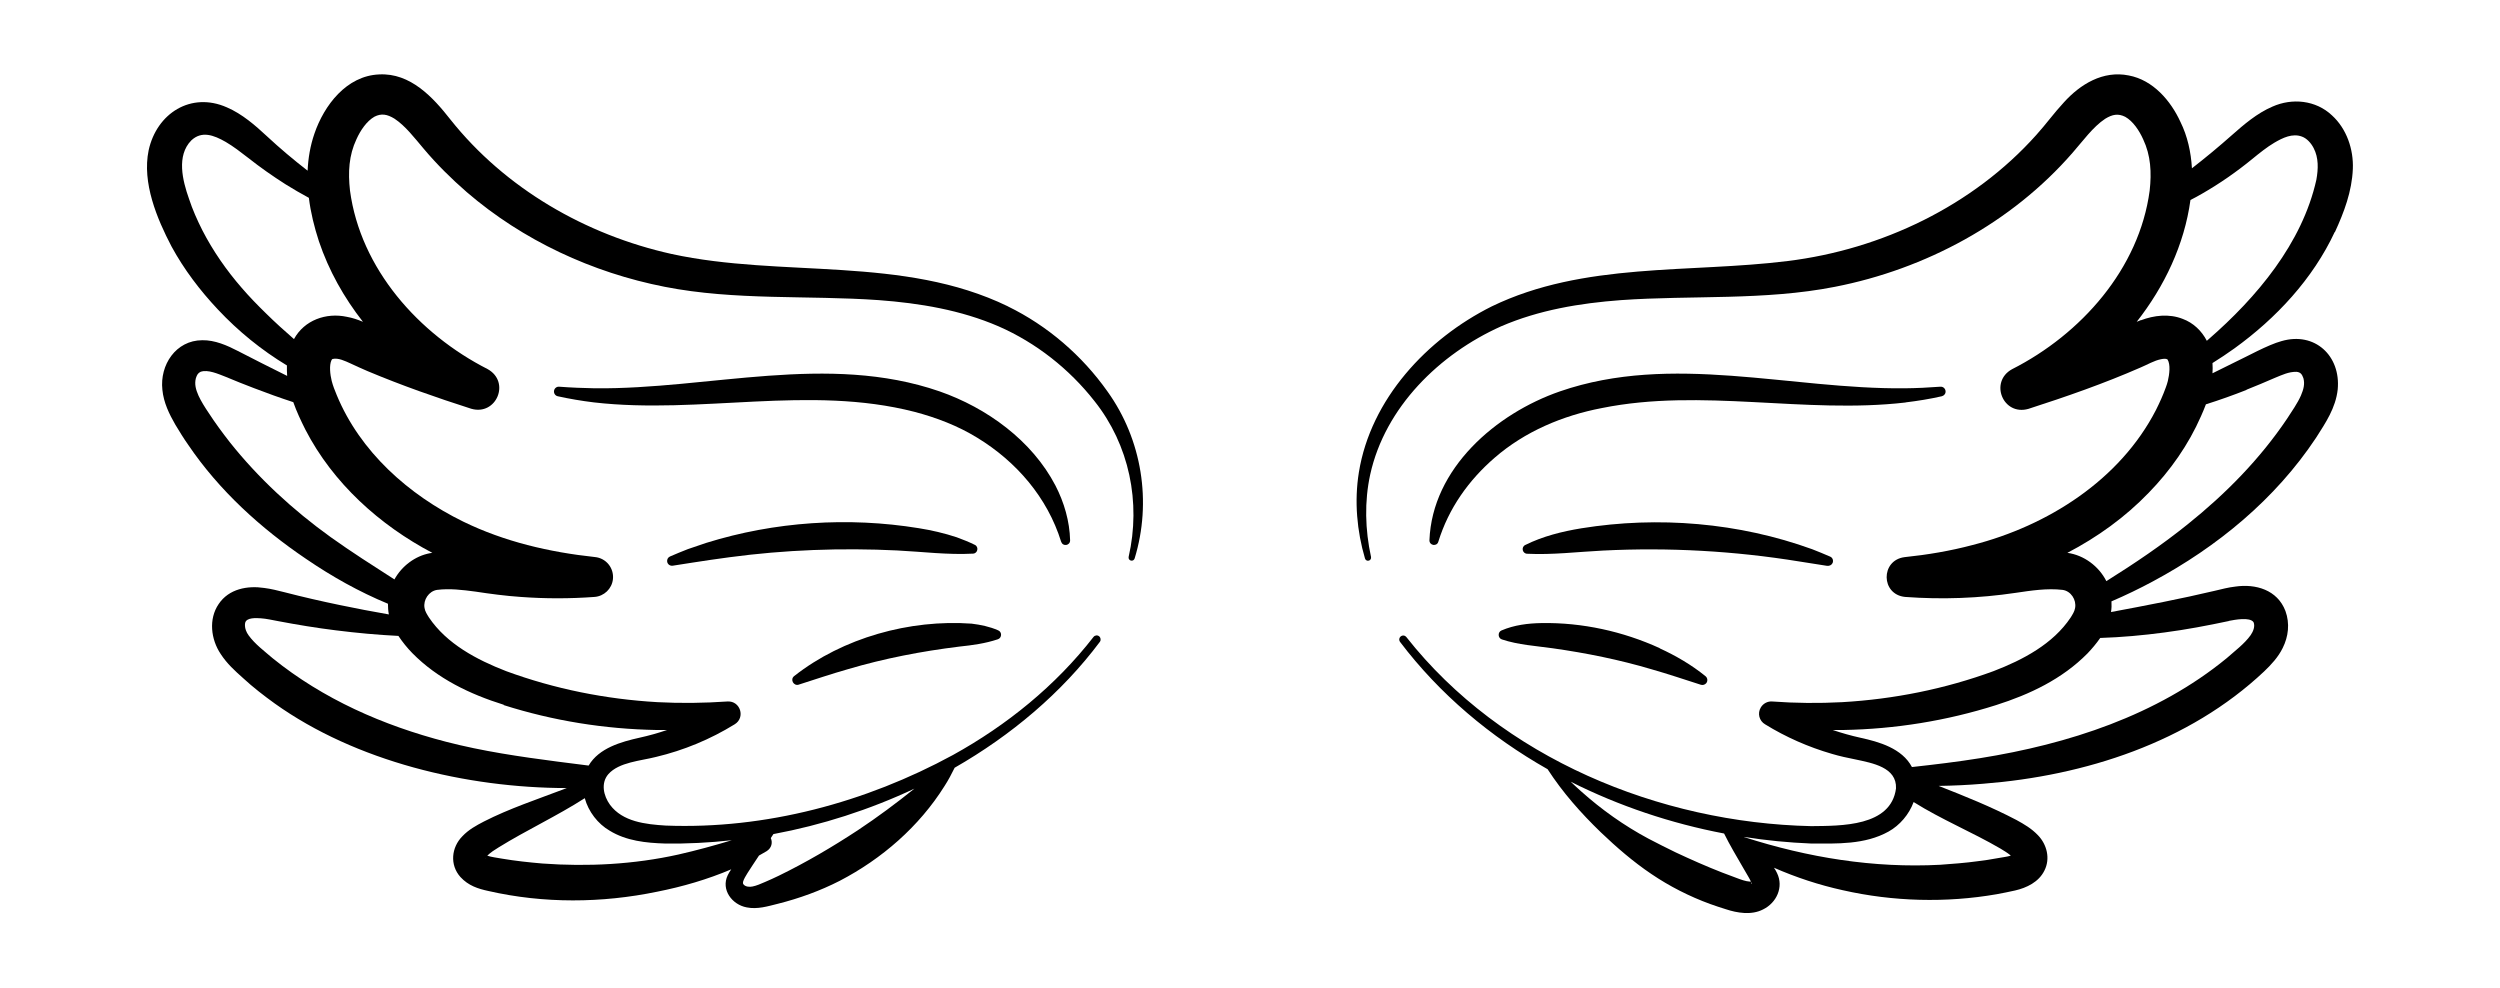
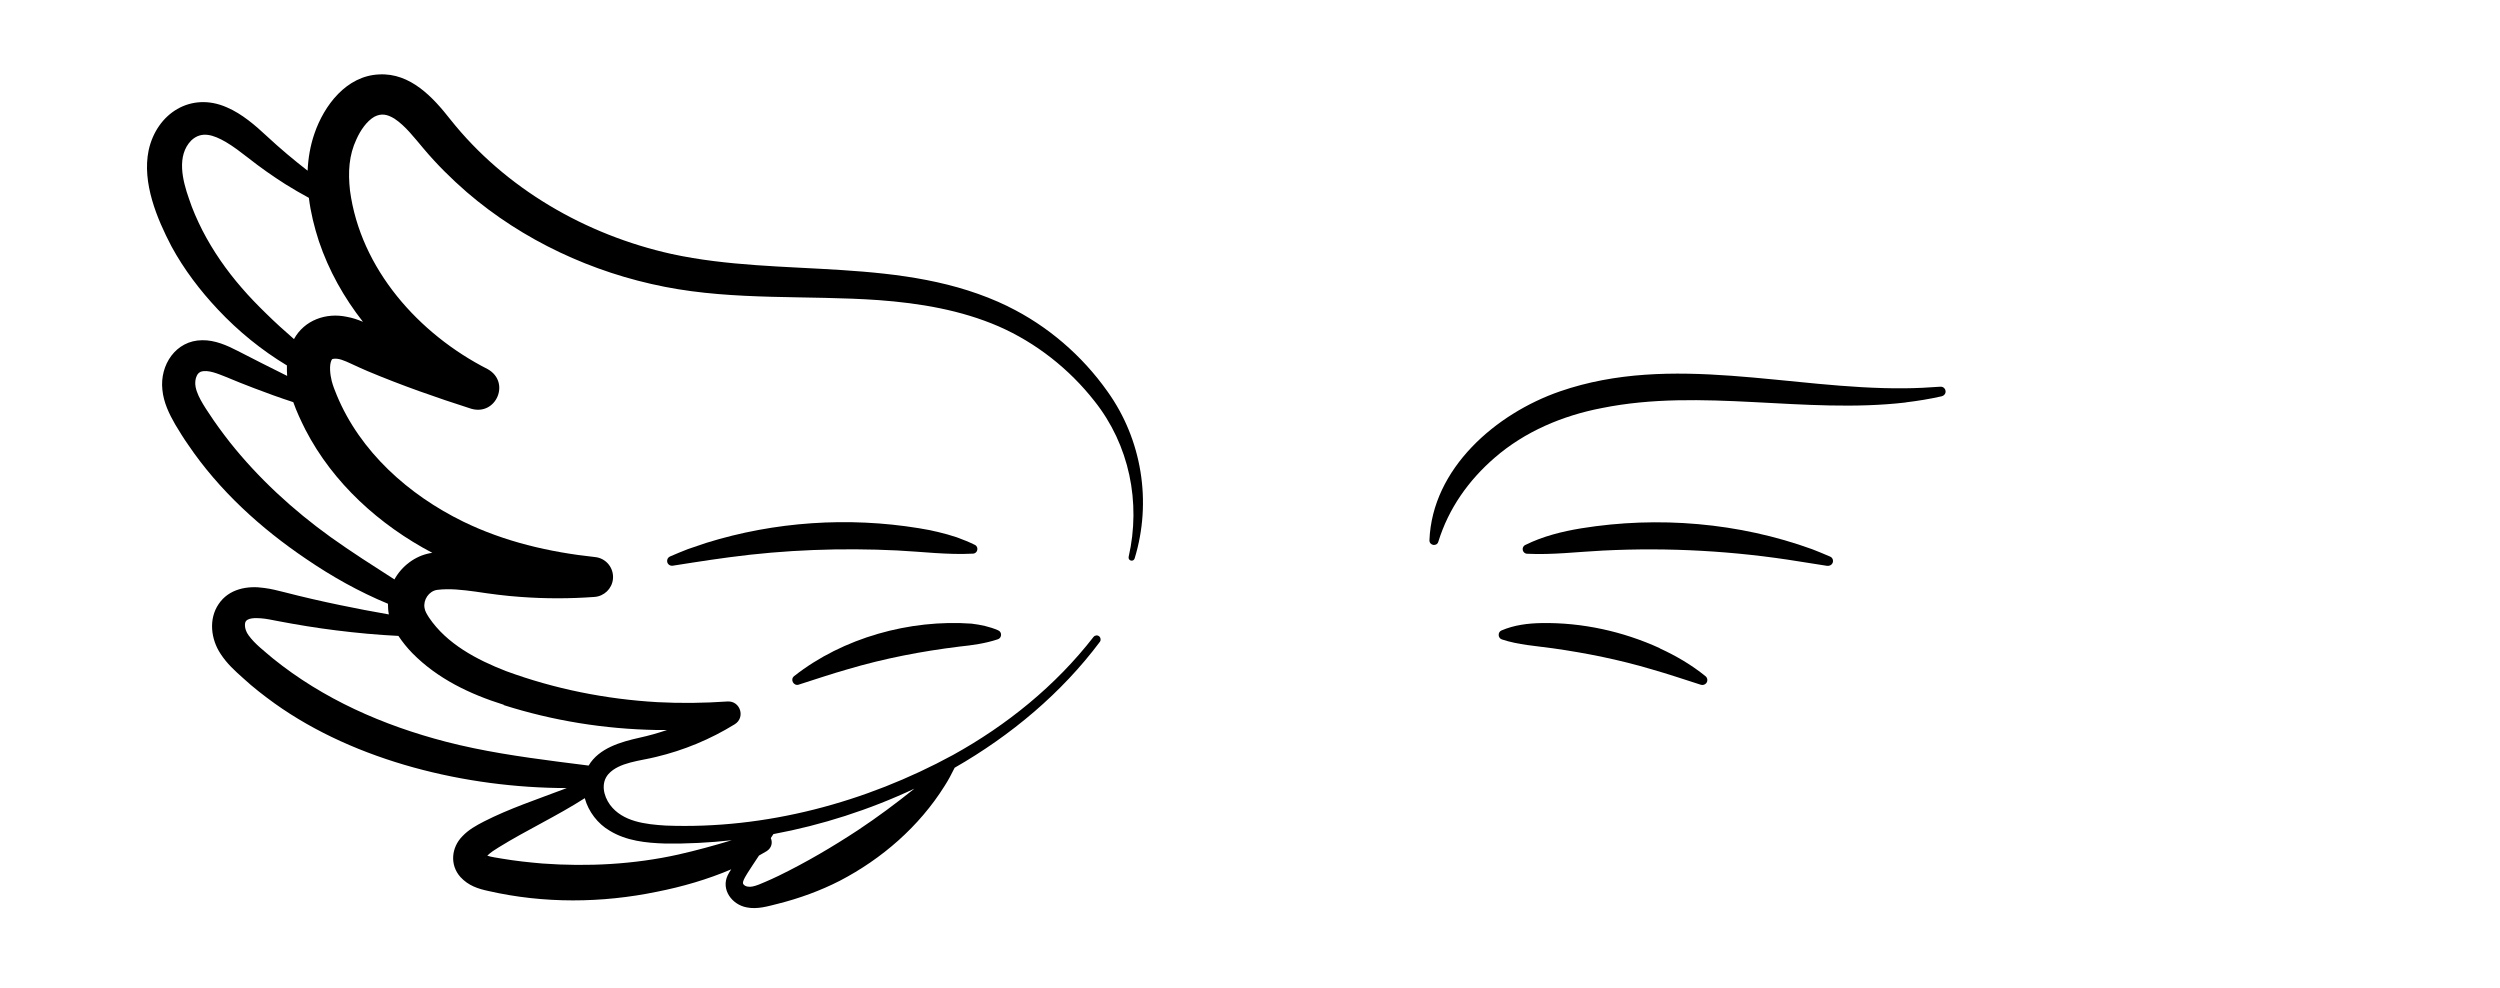
<svg xmlns="http://www.w3.org/2000/svg" id="Objects" version="1.1" viewBox="0 0 2200 869">
  <path d="M887,269.6c-92.5-44.9-198.6-24.9-296-46.1-75.6-16.8-146.4-57.6-194.7-118.4-15.2-19.4-35.1-41.1-62.7-39.6-28.7,1.2-48.4,27.2-56.9,52.1-3.7,10.7-5.5,21.6-6,32.6-12.4-9.6-24.4-19.7-35.9-30.4-10-9.3-21.6-19.5-35.1-25.3-31.6-14-61.8,5.2-68.9,37.8-5.9,28.5,7.3,60.1,20.2,84.7,11,20.2,25,38.6,40.7,55.3,17.9,19.1,38.4,35.8,60.8,49.3-.1,3.1,0,6.1.2,9.2-13.6-6.7-31.1-15.6-43.5-22-9.3-4.8-20.1-9.6-31.2-9.4-23.3.1-37.5,21.8-35.1,43.6,1.1,11.4,6.1,21.5,11.4,30.7,3.5,5.8,7.4,12.2,11.3,17.7,27.3,40.3,63.9,73.5,103.7,100.4,22.7,15.5,46.7,29,72.1,39.5,0,3.1.2,6.3.8,9.4-14.3-2.5-28.6-5.2-42.9-8.2-16.4-3.4-32.6-7.1-48.8-11.3-6-1.5-11.7-3-18-3.8-14.6-2.2-31.1.7-40.1,14.2-9,13.2-6.8,31.1,1.8,43.9,5.5,8.5,12.6,14.9,19.9,21.4,8.4,7.8,18.4,15.5,27.7,22.2,71.3,50.9,168.6,74.3,257,74.4-.8.3-1.6.6-2.4.9-23.1,8.8-48.4,17.2-70.5,28.5-6.9,3.6-13.4,7.1-19,13-9.7,9.8-11.3,25.2-1.7,35.9,7,7.6,15.4,10.3,24.7,12.3,48.6,11.1,99.7,10.7,148.4.6,22.2-4.4,44.3-10.8,65.2-19.7-1.1,1.5-2.1,3.2-3.1,5.2-6.1,12.7,3.8,25.9,16.7,28.3,9.5,1.9,18.6-1,27.5-3.2,18.7-4.7,37.2-11.4,54.4-20.2,37.1-19.3,69.9-47.8,92.2-83.4,3.3-5.1,6.2-10.6,8.9-16.1,49.9-28.6,94.2-65.9,127.8-110.8,1.1-1.5.8-3.7-.7-4.9-1.5-1.2-3.7-.9-4.9.6-33.3,42.9-76.3,77.7-123.7,103.9-76.8,41.8-165.1,65.5-252.7,62.1-17.7-1.1-38-3.3-49.1-18.3-5.8-8-8.2-19.2-1.4-27,9.4-10.5,28.2-11.6,41.9-15.1,24.4-5.8,47.8-15.5,69.2-28.7,9.7-5.9,5-20.8-6.3-20.1-20.5,1.4-41.1,1.7-61.6.6-45.5-2.6-90.5-11.6-133.2-27.3-25.8-10-52.3-24-67.9-47.2-1.6-2.6-3.5-5.4-3.9-8.4-1.3-7.1,3.8-14.8,11-15.9,11.2-1.4,22.4,0,33.7,1.5,13.2,2,26.6,3.8,39.9,4.7,21.6,1.6,43.3,1.6,65,0,8.3-.6,15.3-7.1,16.2-15.7,1-9.8-6.1-18.5-15.9-19.4-40.1-4.3-79.6-13.5-115.9-31.2-48-23.5-90.7-61.5-111.3-111.4-1.7-4.1-3.3-8.1-4.4-12.4-1.4-5.6-2.3-13.8-.2-18.2.3-.6.5-.7.5-.8,0,0,.1,0,.5-.3,5-1.2,11,1.8,15.7,3.9,4,1.9,11.1,5.1,15.1,6.8,30,12.6,60.3,23.2,91.2,33.1,22.1,6.4,34.8-23.6,14.4-34.9-60.7-30.9-111.9-88.3-121.1-157.1-1.8-16.2-1-31,5.7-45.2,3.5-7.8,9-15.9,15.8-19.8,6.1-3.1,11.2-2.2,17.6,1.7,9.6,6.3,17.7,17,25.6,26.3,11.6,13.8,24.5,26.6,38.1,38.4,49.4,42.5,110.4,70.8,174.2,83.3,62.1,12.2,125.9,7.3,188.2,11.7,36.3,2.7,72.3,8.7,105.6,23.1,32.9,14.4,62.2,37.5,84.3,65.7,30.7,38.5,41.1,89.2,30.1,137.2-.6,3.4,4.2,4.7,5.3,1.3,15.2-49.7,6.5-104.5-23.9-146.9-22.4-31.7-52.8-57.9-87.7-74.9ZM427.3,754.9c0,.3-.2.6-.3.7-.1.1,0-.2.3-.7ZM754.9,730.6c-22.2,14.6-45.5,28.3-69.5,40-3.9,2-8.3,3.8-12.3,5.6-3.4,1.5-7.6,3.3-10.8,3.9-2.7.6-6.2.3-7.9-1.7-.7-.8-.7-1.4-.4-2.8,1.4-4.3,5.8-10.1,8.4-14.4,1.8-2.8,3.6-5.5,5.5-8.3,2.3-1.3,4.5-2.6,6.8-3.9,4.5-2.9,5.3-7.7,3.6-11.5.8-1.2,1.5-2.3,2.3-3.5,42.5-7.9,84.6-21.4,124.1-40-16.1,12.9-32.6,25.2-49.8,36.6ZM536.5,731c14.6,9,32.2,10.8,48.6,11.3,19.4.3,39.1-.7,58.9-2.9-15.6,4.7-31.2,9-47.1,12.6-39.1,8.7-79.7,10.8-119.5,7.9-11.8-1-23.9-2.3-35.7-4.3-4.8-.9-9.1-1.3-12.9-2.6,2.8-2.8,6.7-5.3,10-7.3,24.2-15,51.5-27.7,75.8-43.3,3.2,11.8,11.5,22.6,21.9,28.6ZM443.3,620.5c43.4,13.8,88.9,21.1,134.4,21.9,3.1,0,6.2,0,9.3,0-7.9,2.7-16.1,5-24.3,6.8-16,3.6-35.6,9-44.7,24.5-9.5-1.2-27.5-3.5-27.5-3.5-32.9-4.3-65.7-9.1-97.8-17.4-55.6-14.4-108.3-37.6-152.7-73.5-7.3-6.3-15.7-12.5-21.3-20.3-1-1.4-1.7-2.7-2.3-4.3-1-2.6-1-5.5-.6-6.8,1.3-4.5,9.4-4.1,13.7-3.8,4.8.3,10.4,1.6,15.3,2.5,16.8,3.2,33.8,6,50.8,8.1,18.3,2.3,36.6,4,55,4.9,3.6,5.4,7.8,10.6,12.2,15.1,22.2,22.6,50.8,36.2,80.5,45.5ZM380.6,486.5c-.7.1-1.4.2-2.1.3-13.2,2.4-25,11.4-31.4,23.1-19-12.2-37.9-24.2-56.2-37.3-33.1-23.8-63.6-51.9-88.7-83.5-6.4-8.2-12.9-17-18.6-25.8-3.2-4.7-6.7-10.3-8.9-15.1-2.4-5.4-3.7-10.2-2.3-15.5,1-3,1.9-4.4,4.1-5.5,6.4-2.3,15.6,1.9,22.1,4.4,8.3,3.4,16.6,6.9,25,10,11.2,4.3,22.8,8.5,34.5,12.3,2.9,8.3,6.7,16.3,10.6,24.1,24.3,47.1,65.3,84.1,111.9,108.6ZM319.4,283.2c-4.5-1.9-9.1-3.5-14.2-4.4-18.2-3.9-37.4,2.9-46.5,19.6-8.4-7.3-16.6-14.7-24.5-22.5-7.4-7.2-14.8-14.8-21.5-22.6-13.4-15.4-25.3-32.5-34.6-50.6-4.5-8.9-8.7-18.3-11.8-27.8-5.7-16.1-11.1-37.9,2-51.3,9.1-8.6,19.6-4.9,30.5,1.4,6.5,3.8,13,8.8,19.7,14,10.5,8.3,21.5,16,32.8,23.2,6.7,4.2,13.5,8.1,20.5,11.9,1.6,13,4.8,25.8,8.8,38.1,8.7,25.9,22.1,49.7,38.8,71Z" />
-   <path d="M933.9,476.8c1.4,4.4,7.8,3.4,7.8-1.3-.4-16.7-5.2-33.3-12.9-48.2-20.6-39.6-60.4-68.4-102-82.9-98.5-34-202.5-1.7-303.3-2.7-10.5-.2-20.9-.6-31.4-1.4-2.1-.2-4,1.2-4.5,3.3-.5,2.3.9,4.6,3.2,5.1,10.5,2.3,21.1,4.1,31.8,5.4,93.9,10.8,189.5-15.5,282.1,8.3,19.4,5.1,38.2,12.3,55.3,22.8,34.3,20.9,61.7,52.5,73.8,91.5Z" />
  <path d="M789.5,484.4c22,1.1,44.6,4,66.7,2.8,4.2-.1,5.4-5.9,1.7-7.7-5.2-2.6-10.6-4.7-16-6.7-10.9-3.6-22.1-6.2-33.4-8-62.1-10.1-126.8-5.8-186.9,12.9-4.1,1.3-12.1,4.1-16.2,5.5-5.3,2.1-10.6,4.2-15.8,6.5-1.7.7-2.8,2.6-2.5,4.5.3,2.4,2.6,4,5,3.6,5.6-.8,11.1-1.7,16.6-2.6,4.1-.6,12.4-1.9,16.5-2.5,5.5-.7,11-1.5,16.5-2.3,49.1-6.6,98.6-8.4,148.1-6Z" />
  <path d="M702.8,602.5c14.7-4.7,28.9-9.5,43.3-13.6,32.1-9.5,64.9-15.8,98.1-19.9,11.4-1.2,22.7-2.7,33.8-6.4,3.7-1.1,4-6.4.4-7.9-7.5-3.3-15.4-4.9-23.4-5.9-54.3-3.9-113.3,12.4-156.2,46.2-3.7,3-.4,8.9,4.1,7.5Z" />
-   <path d="M2054.7,204.3c8.1-17.6,15-35.9,15.8-55.7.7-17.1-5.4-35.3-18.4-47.1-14.2-13.4-35-15.4-52.3-7.7-13.6,5.8-25.3,15.9-35.6,25-11.5,10.2-23.2,19.9-35.3,29.3-.8-14.1-3.9-28.3-10.1-40.8-8.5-18.6-24.1-36.9-45.5-40.9-22.7-4.6-42.7,7.8-57,23.6-9,9.7-15.8,19.3-24.4,28.8-55.7,62.3-136,100.7-218.7,110.9-86.5,10.8-179.4.7-260.4,39.9-57.1,28.5-106.6,81.6-117,146.1-4.1,25.5-1.7,51.6,5.4,75.8.4,1.4,1.8,2.2,3.2,1.9,1.5-.3,2.4-1.8,2.1-3.3-5.2-23.9-5.9-48.8-.7-72.6,13.1-59.2,60.9-106,115.1-130.3,33.3-14.4,69.3-20.4,105.6-23.1,62.3-4.4,126.1.5,188.2-11.7,79.8-15.6,155.5-56.3,209.1-117.9,9-10.2,17.9-22.8,28.8-30,6.4-3.9,11.4-4.8,17.6-1.7,6.8,3.8,12.3,12,15.8,19.8,6.7,14.2,7.5,29.1,5.7,45.2-9.2,68.8-60.4,126.3-121.1,157.1-20.2,11.1-8,41.3,14.4,34.9,33.5-10.8,66.5-22.3,98.7-36.4,5.8-2.4,11.9-6.1,18-7.3,2.2-.4,4.2-.7,5.7.2,2.8,4.4,1.7,13.1.3,19-.5,1.9-1.1,3.9-1.8,5.7-2.4,6.7-5.4,13.3-8.6,19.7-31.7,61.7-95.3,102-161.4,118.9-19.5,5.2-39.7,8.6-60,10.7-21.1,2.8-20.8,32.9.6,35,32.4,2.4,65.1,1.2,97.3-3.6,13.6-2,27.7-4.2,41.3-2.6,7.3,1,12.3,8.7,11,15.9-.5,3.1-2.3,5.8-3.9,8.4-15.5,23.3-42.1,37.3-67.9,47.2-42.7,15.7-87.8,24.7-133.2,27.3-20.5,1.1-41.1.9-61.6-.6-3.9-.3-7.9,1.7-10,5.3-3.1,5.1-1.4,11.8,3.8,14.8,18.3,11.3,38.1,20,58.8,26,6.7,2,14,3.6,20.7,4.9,14.9,3.2,36.5,6.9,35.7,25.5-4.4,33.7-48.4,32.9-74.6,33.2-133.6-2.9-272.5-59.9-356.3-166.4-3.1-3.5-8,.4-5.6,4.2,34.9,46.1,79.6,83.6,129.9,112.1,13.2,20.4,29.3,38.6,46.8,55.5,13.8,13.2,28.6,26,44.5,36.7,15.9,10.8,33.6,19.8,51.7,26.4,4.4,1.7,9.3,3.1,13.8,4.6,9.9,3.3,22.6,5.5,32.8.2,11.9-5.8,18.3-19.7,12.3-32-.8-1.7-1.7-3.3-2.7-4.7,19.4,8.5,39.7,15.2,60.6,19.8,44.1,10,90.8,11.3,135.5,3.5,4.7-.9,11.6-2.2,16.2-3.3,9.9-2.3,20.7-7.3,25.7-17.5,5.4-10.6,2.1-23-5.6-31-5.7-6-12.1-9.7-19-13.5-22.3-11.7-45.3-20.9-68.5-30,13-.2,26.1-.8,39.1-1.9,89.6-7,181-36.3,247.4-98.9,6.2-5.9,12.4-12.6,16.3-20.6,5-10,6.4-21.5,2.4-32.5-7.1-18.7-26.3-24.1-44.1-21.5-6.3.7-12.1,2.3-18.1,3.7-29.5,7-60.8,13-91.3,18.7.5-3.1.6-6.2.4-9.4,12.4-5.3,24.6-11.2,36.5-17.6,56.5-30.3,107.7-72.3,143.5-126.3,8.4-13.2,17.3-26.2,19.1-42.6,2.8-29.6-20.2-51.1-49.5-42.5-12.1,3.3-30.2,13.5-41.5,18.8-6.4,3.2-12.8,6.3-19.2,9.5.2-3,.2-6,0-9,6.6-4.1,13-8.4,19.3-12.9,36.7-26.5,69-61.1,88.3-102.5ZM1884,281.7c-1.2.5-2.4,1-3.7,1.5,24.4-31.1,41.9-67.8,47.3-107.2,3.5-1.8,6.9-3.6,10.3-5.6,15.5-8.9,30.3-19.2,44.1-30.5,6.6-5.4,13-10.5,19.4-14.3,7.5-4.4,16-8.5,24.3-5.4,4.4,1.6,8.1,5.8,10.3,10.1,4.5,8.6,4.1,18.4,2.4,27.9-12.5,56-52.5,103.5-94.9,140.4-.5.4-1,.9-1.5,1.3-4.5-8.7-11.8-15.8-21.3-19.3-12-4.7-25.2-3.1-36.6,1.2ZM1539.7,775.8c-3.5-.2-7.9-1.8-11.8-3.3-4-1.6-8.5-3.1-12.5-4.7-13.6-5.3-27.6-11.5-40.8-17.7-7.7-3.8-16.5-8.1-24-12.1-21.3-11.4-41.2-25.5-59.3-41.7-3.1-2.7-6.1-5.6-9.1-8.4,42.5,21.4,88.3,36.7,135,45.6,5.1,10.4,11.1,20.3,16.8,30.2,0,0,4.6,7.9,4.6,7.9.8,1.4,1.6,2.8,2.2,4.2-.3,0-.8.1-1.1,0ZM1541,777.6c-.2-.3-.1-1,0-1.3,0,0,0,0,0-.1.2.4.3.8.4,1.2,0,.5-.2.5-.3.2ZM1772.1,755.9c0,0,0-.2,0-.2.2.3.2.4,0,.2ZM1769,752.6c.2.1.3.3.5.4-.2,0-.5.1-.8.2-2.4.7-6.9,1.3-10.8,2-5.5,1.1-12.2,2-17.7,2.7-9.8,1.4-22.9,2.4-32.8,3.1-58.7,3.1-116.2-6.3-172.4-24.3,0,0-.1-.1-.2-.2,19.6,3.1,39.2,5,58.8,5.8,23,.1,47.4,1.1,68.3-10.5,9.9-5.5,18.1-15.1,22.1-26,24.5,15.4,51.4,26.4,76.3,40.9,2.8,1.7,6.3,3.8,8.7,5.8ZM1961.3,546.4c5.3-1,18.5-3.6,21.8,1.1,1.6,3.6-.3,8.2-2.5,11.4-5.5,7.7-13.9,13.9-21.1,20.3-61.5,50.5-139.5,75.6-217.1,88-19.9,3.2-39.9,5.6-59.9,7.8-8.7-16.5-29-22.2-45.4-25.8-8.2-1.8-16.3-4.1-24.3-6.8,3.1,0,6.2,0,9.3,0,45.5-.8,91-8.1,134.4-21.9,29.6-9.4,58.2-22.9,80.5-45.5,4-4.2,7.8-8.7,11.2-13.6,18.8-.6,37.6-2.3,56.3-4.8,19.1-2.5,38.1-6.1,56.9-10.1ZM1976.8,343c8.4-3.3,16.6-6.8,24.9-10.4,6.6-2.7,12.4-5.5,19.1-5.4,3.5.3,4.9,1.9,6.2,5.6,1.4,5.2.1,9.9-2.2,15.3-2.9,6.6-8.1,14.1-12.2,20.4-23.9,35.5-53.9,66-87.6,93-22.5,18.1-46.5,34.3-71.4,49.9-6.6-13.1-19.7-22.9-34.3-24.9,26.4-13.8,50.8-31.3,71.6-52.9,19-19.5,35-42.3,46-67.4,1.5-3.4,3-6.9,4.3-10.4,12.1-3.8,24.1-8.1,35.8-12.7Z" />
  <path d="M1677,354.1c10.7-1.3,21.3-3,31.8-5.4,2-.5,3.5-2.3,3.3-4.5-.2-2.3-2.2-4.1-4.6-3.9-10.5.8-20.9,1.3-31.4,1.4-100.8,1-204.8-31.3-303.3,2.7-56.4,19.5-112.5,67.8-114.9,131.1,0,4.7,6.5,5.6,7.8,1.3,9.1-29.5,26.7-54.2,49.6-74,26.6-23.1,59.9-37.1,94.3-43.7,88.2-17.8,178.3,5.4,267.3-4.9Z" />
  <path d="M1608,497.9c1.9.3,3.9-.7,4.7-2.5.9-2.2,0-4.7-2.2-5.6-5.2-2.3-10.5-4.4-15.8-6.5-64.6-23.4-135.4-29.3-203.1-18.4-17,2.8-33.9,7-49.4,14.7-3.8,1.9-2.5,7.6,1.7,7.7,22.1,1.1,44.7-1.7,66.7-2.8,57.8-2.9,115.6.3,172.8,9.6,8,1.1,16.8,2.8,24.8,3.9Z" />
  <path d="M1460.6,570.4c-32.4-14.8-68.3-22.7-104-22.1-12,.2-24.1,1.7-35.3,6.5-3.5,1.5-3.2,6.8.4,7.9,14.4,4.8,29.9,5.7,44.8,7.8,29.5,4.2,58.4,10,87,18.5,14.4,4.1,28.6,8.9,43.3,13.6,1.6.5,3.5,0,4.7-1.4,1.5-1.9,1.2-4.6-.6-6.1-12.3-10-26-18-40.4-24.6Z" />
</svg>